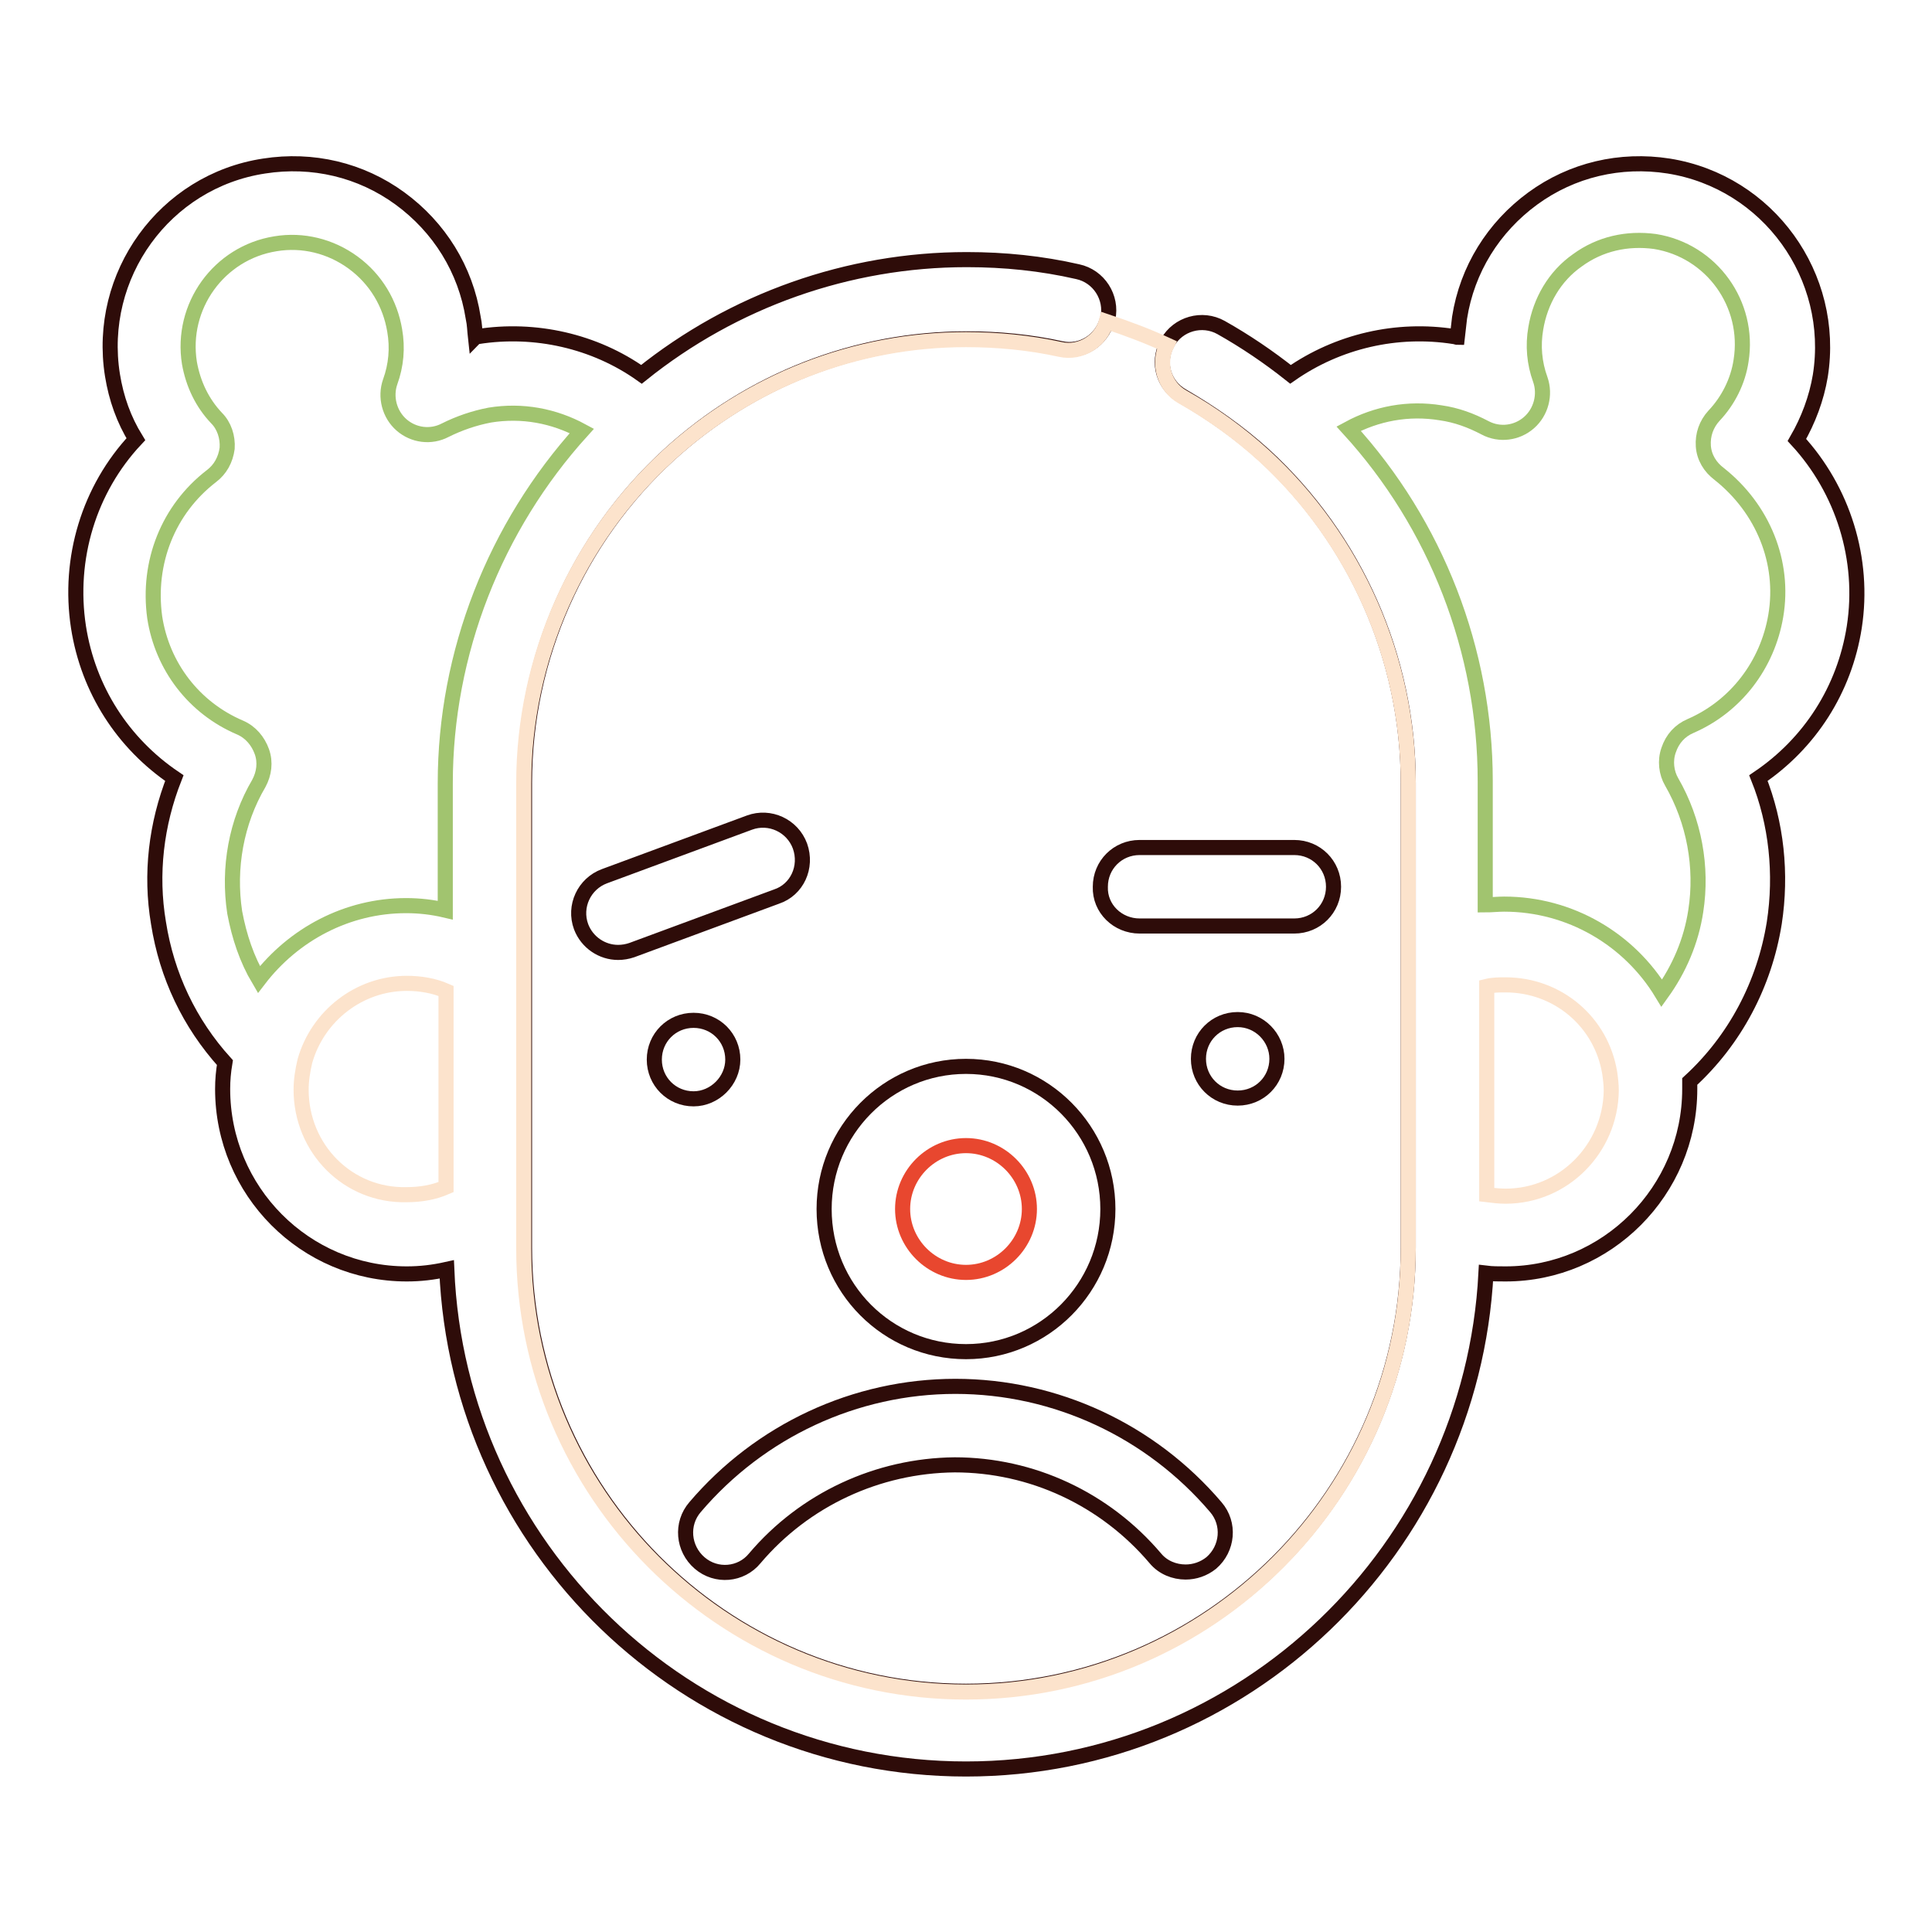
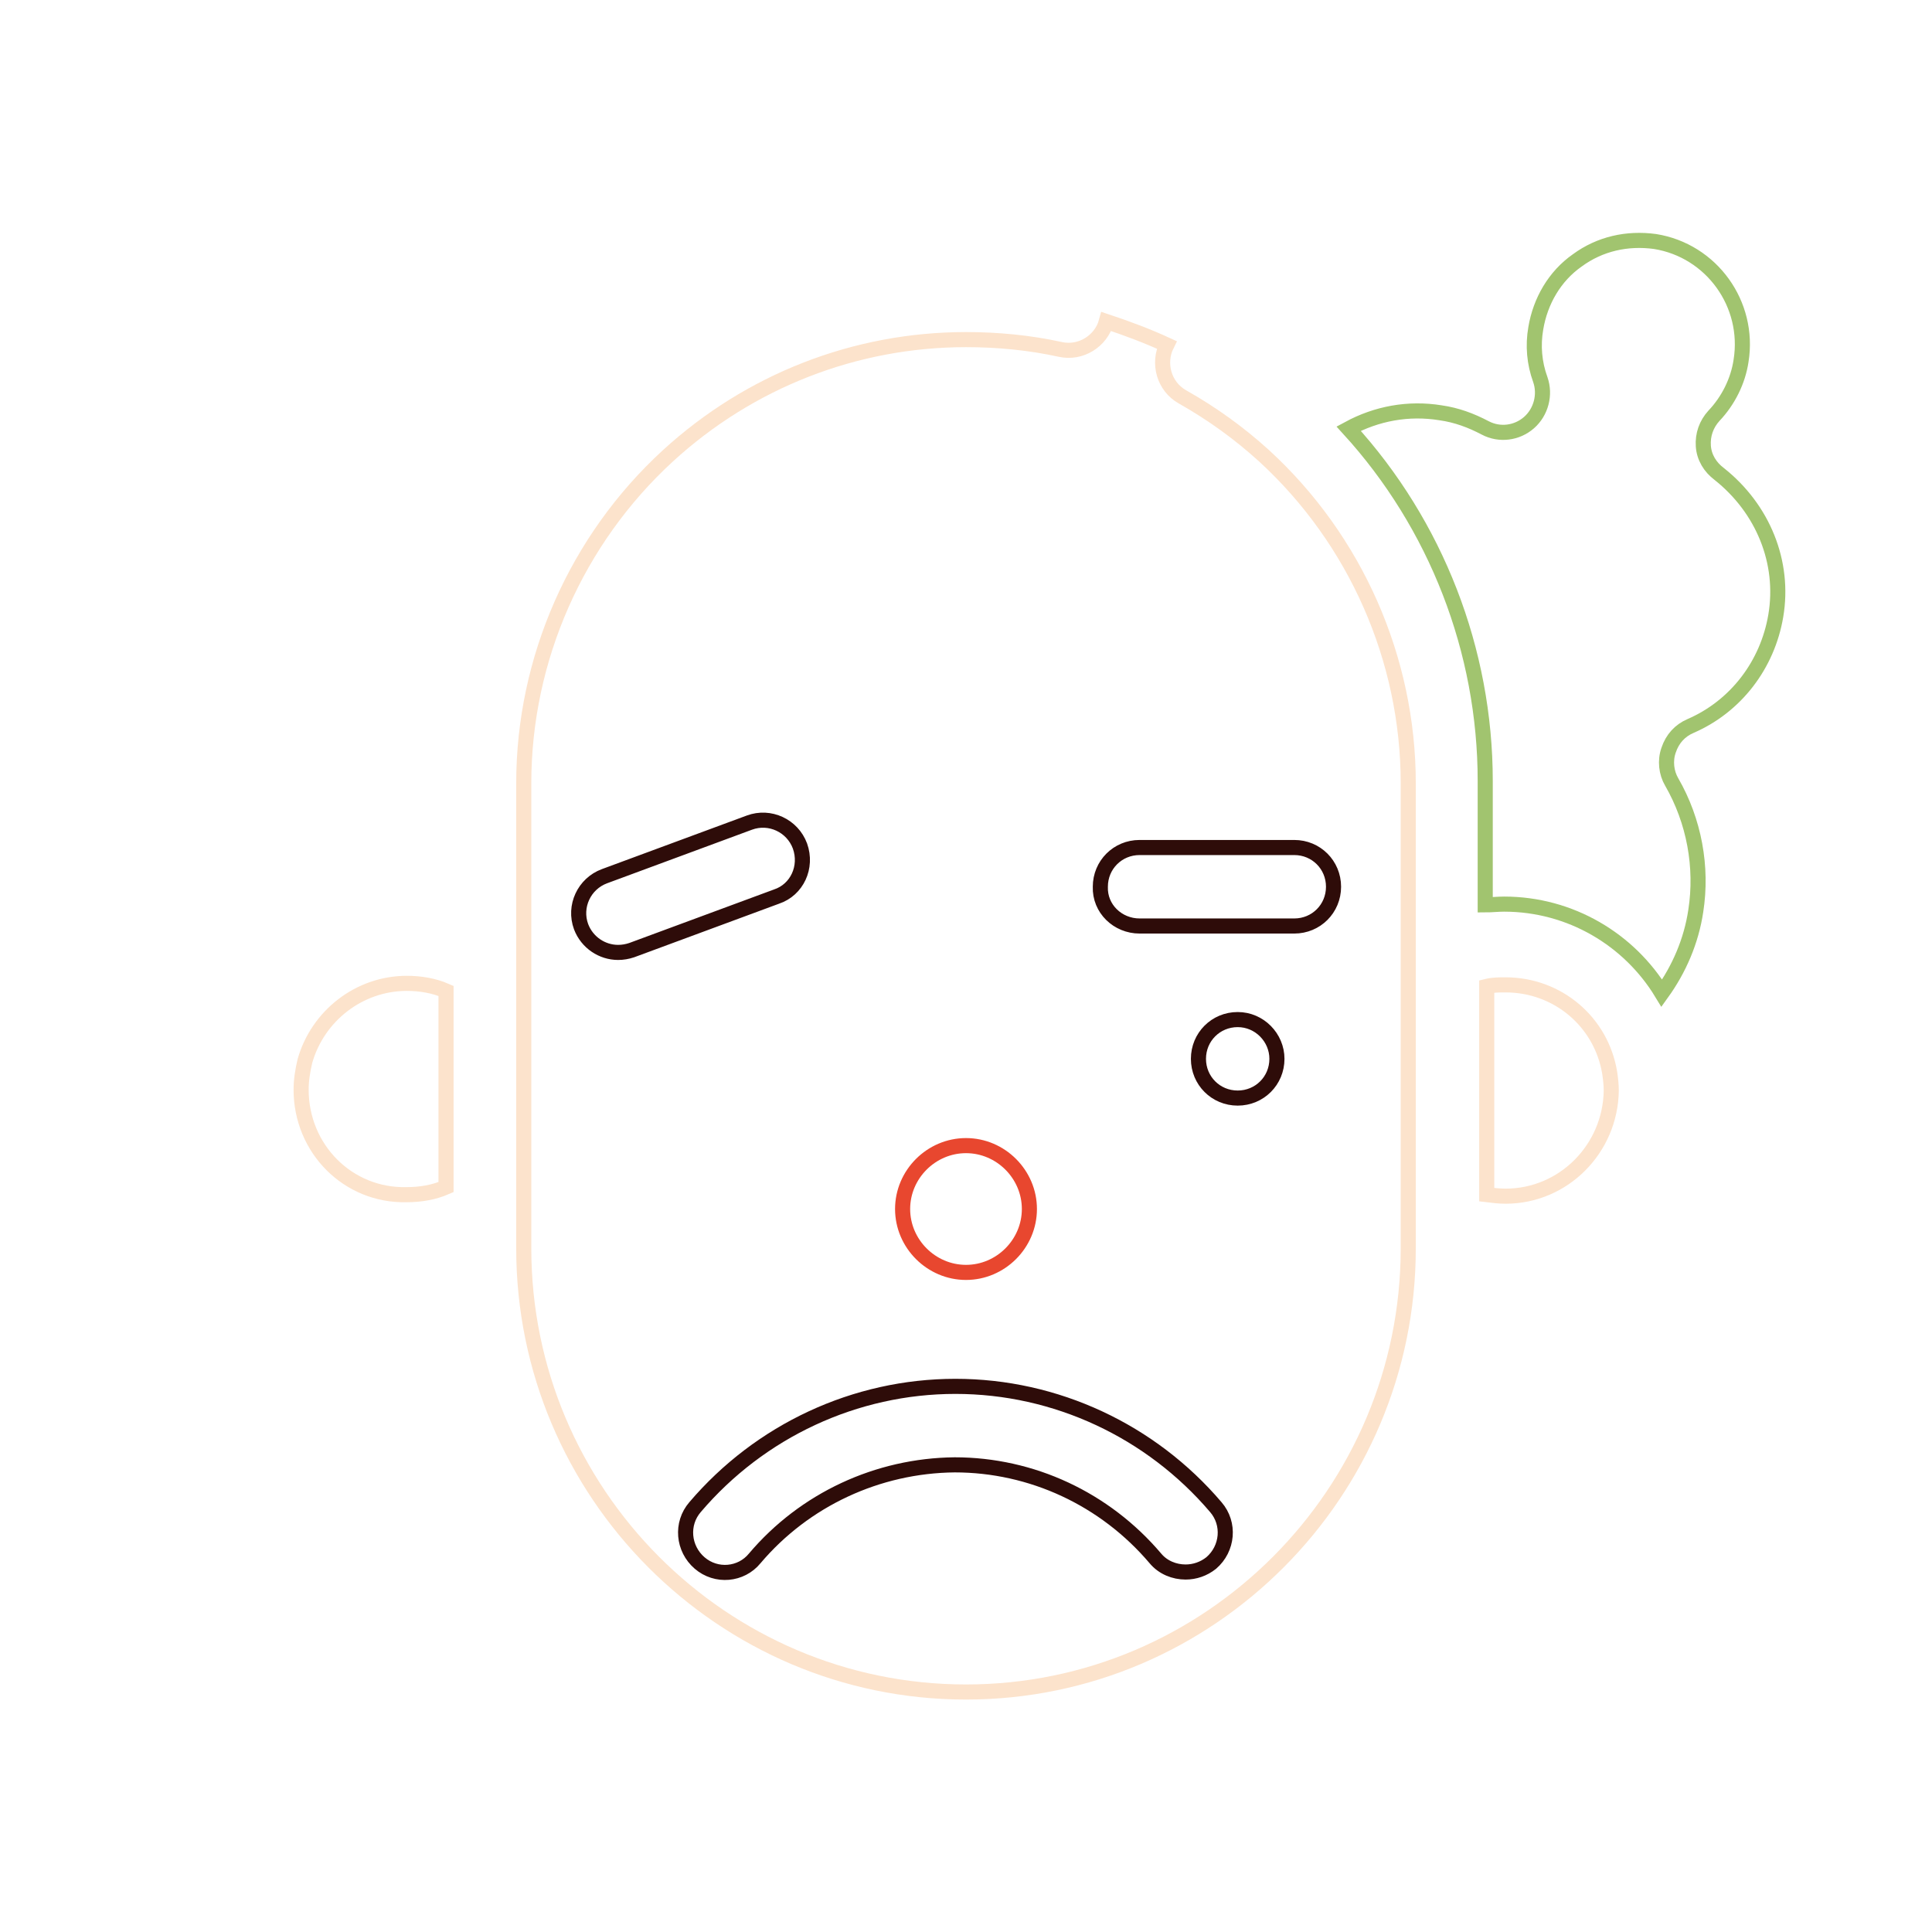
<svg xmlns="http://www.w3.org/2000/svg" version="1.1" x="0px" y="0px" viewBox="0 0 256 256" enable-background="new 0 0 256 256" xml:space="preserve">
  <g>
-     <path stroke-width="2" fill-opacity="0" stroke="#2e0c09" d="M238.1,58.3c1.5-2.6,2.6-5.5,3.1-8.5c2.1-13.2-6.9-25.7-20.1-27.8c-6.4-1-12.8,0.5-18,4.3 c-5.2,3.8-8.7,9.4-9.7,15.8c-0.1,0.9-0.2,1.7-0.3,2.6c-0.1,0-0.2-0.1-0.4-0.1c-7.6-1.2-15.4,0.6-21.7,5c-2.9-2.3-6-4.4-9.2-6.2 c-2.5-1.4-5.7-0.5-7.1,2c0,0.1-0.1,0.1-0.1,0.2c-1.3,2.5-0.4,5.5,2.1,6.9c3.8,2.2,7.5,4.8,10.8,7.8c12.1,11.1,19.1,26.9,19.1,43.4 v61.6c0,32.4-26.3,58.8-58.6,58.8s-58.5-26.4-58.5-58.8v-61.6c0-16.5,7-32.3,19.1-43.4c10.8-9.9,24.8-15.4,39.5-15.4 c4.2,0,8.4,0.4,12.5,1.3c2.7,0.6,5.4-1.1,6.1-3.8c0-0.1,0.1-0.1,0.1-0.2c0.6-2.8-1.2-5.6-4-6.2c-4.8-1.1-9.7-1.6-14.7-1.6 c-15.7,0-30.9,5.4-43.1,15.2c-6.2-4.4-14.1-6.2-21.7-5c-0.1,0-0.2,0-0.3,0.1c-0.1-0.9-0.1-1.7-0.3-2.6c-1-6.4-4.5-12-9.7-15.8 c-5.2-3.8-11.6-5.3-18-4.3C21.8,24,12.8,36.5,14.9,49.7c0.5,3.1,1.5,5.9,3.1,8.5c-6.2,6.6-9,15.8-7.6,24.9 c1.3,8.3,5.9,15.4,12.7,20c-2.4,6.1-3.2,12.7-2.1,19.2c1.1,7,4.1,13.3,8.8,18.5c-0.2,1.2-0.3,2.3-0.3,3.5 c0,13.5,10.9,24.5,24.4,24.5c1.8,0,3.5-0.2,5.3-0.6C60.7,205,91,234.4,128,234.4c36.9,0,67-29.2,68.9-65.7c0.8,0.1,1.7,0.1,2.6,0.1 c13.4,0,24.4-11,24.4-24.5c0-0.3,0-0.7,0-1c6-5.5,9.9-12.9,11.2-21c1-6.5,0.3-13.2-2.1-19.2c6.8-4.6,11.4-11.7,12.7-20 C247.1,74.1,244.2,64.9,238.1,58.3L238.1,58.3z" />
    <path stroke-width="2" fill-opacity="0" stroke="#fce3cc" d="M140.5,46.3c-4.1-0.9-8.3-1.3-12.5-1.3c-14.7,0-28.7,5.5-39.5,15.4c-12.1,11.1-19.1,26.9-19.1,43.4v61.6 c0,32.4,26.3,58.8,58.6,58.8s58.6-26.4,58.6-58.8v-61.6c0-16.5-7-32.3-19.1-43.4c-3.3-3-6.9-5.6-10.8-7.8c-2.5-1.4-3.3-4.5-2.1-6.9 c-2.6-1.2-5.3-2.2-8-3.1C145.9,45.2,143.2,46.9,140.5,46.3L140.5,46.3z" />
    <path stroke-width="2" fill-opacity="0" stroke="#2e0c09" d="M164,135.1c-2.9,0-5.2,2.3-5.2,5.2c0,2.9,2.3,5.2,5.2,5.2s5.2-2.3,5.2-5.2 C169.2,137.5,166.9,135.1,164,135.1z" />
-     <path stroke-width="2" fill-opacity="0" stroke="#2e0c09" d="M97.1,140.4c0-2.9-2.3-5.2-5.2-5.2c-2.9,0-5.2,2.3-5.2,5.2c0,2.9,2.3,5.2,5.2,5.2 C94.7,145.6,97.1,143.2,97.1,140.4z" />
-     <path stroke-width="2" fill-opacity="0" stroke="#a1c46f" d="M28,63.1c1.2-0.9,1.9-2.2,2.1-3.7c0.1-1.5-0.4-3-1.4-4c-1.9-2-3.1-4.5-3.6-7.3c-1.2-7.5,3.9-14.6,11.4-15.8 c3.6-0.6,7.3,0.3,10.3,2.5c3,2.2,4.9,5.4,5.5,9c0.4,2.3,0.2,4.6-0.6,6.8c-0.7,2-0.1,4.3,1.5,5.7c1.6,1.4,3.9,1.7,5.8,0.7 c1.8-0.9,3.8-1.6,5.9-2c4.3-0.7,8.5,0.1,12.2,2.1c-11.5,12.7-18.1,29.4-18.1,46.7v16.8c-1.7-0.4-3.4-0.6-5.2-0.6 c-7.8,0-14.9,3.8-19.5,9.8c-1.6-2.7-2.6-5.7-3.2-8.9c-0.9-5.9,0.2-12,3.2-17.1c0.7-1.3,0.9-2.8,0.4-4.2c-0.5-1.4-1.5-2.6-2.9-3.2 c-6.1-2.6-10.3-8.1-11.3-14.6C19.5,74.5,22.3,67.5,28,63.1z" />
    <path stroke-width="2" fill-opacity="0" stroke="#fce3cc" d="M39.9,144.4c0-1.3,0.2-2.5,0.5-3.8c1.7-6,7.2-10.3,13.5-10.3c1.8,0,3.6,0.3,5.2,1v26c-1.6,0.7-3.4,1-5.2,1 C46.1,158.5,39.9,152.2,39.9,144.4L39.9,144.4z M199.5,158.5c-0.8,0-1.7-0.1-2.5-0.2v-27.6c0.8-0.2,1.7-0.2,2.5-0.2 c6.9,0,12.7,4.9,13.8,11.7c0.1,0.7,0.2,1.5,0.2,2.3C213.4,152.2,207.2,158.5,199.5,158.5z" />
    <path stroke-width="2" fill-opacity="0" stroke="#a1c46f" d="M235.3,81.6c-1.1,6.5-5.3,12-11.3,14.6c-1.4,0.6-2.4,1.7-2.9,3.2c-0.5,1.4-0.3,3,0.4,4.2 c3,5.2,4.1,11.3,3.2,17.1c-0.6,4-2.2,7.7-4.5,10.9c-4.3-7.1-12.1-11.8-20.9-11.8c-0.8,0-1.7,0.1-2.5,0.1v-16.4 c0-17.3-6.5-34-18.1-46.7c3.7-2,7.9-2.8,12.2-2.1c2.1,0.3,4,1,5.9,2c1.9,1,4.2,0.7,5.8-0.7c1.6-1.4,2.2-3.7,1.5-5.7 c-0.8-2.2-1-4.5-0.6-6.8c0.6-3.6,2.5-6.9,5.5-9c3-2.2,6.6-3,10.3-2.5c7.5,1.2,12.6,8.3,11.4,15.8c-0.4,2.7-1.7,5.3-3.6,7.3 c-1,1.1-1.5,2.5-1.4,4c0.1,1.5,0.9,2.8,2.1,3.7C233.6,67.4,236.5,74.5,235.3,81.6z" />
-     <path stroke-width="2" fill-opacity="0" stroke="#2e0c09" d="M128,179.1c10.4,0,18.8-8.5,18.8-18.9s-8.4-18.9-18.8-18.9s-18.8,8.5-18.8,18.9 C109.2,170.7,117.6,179.1,128,179.1z" />
    <path stroke-width="2" fill-opacity="0" stroke="#e8472f" d="M128,151.8c4.6,0,8.4,3.8,8.4,8.4c0,4.6-3.8,8.4-8.4,8.4c-4.6,0-8.4-3.8-8.4-8.4 C119.6,155.6,123.4,151.8,128,151.8z" />
    <path stroke-width="2" fill-opacity="0" stroke="#2e0c09" d="M106,112.1c-1-2.7-4-4.1-6.7-3.1l-19.2,7.1c-2.7,1-4.1,4-3.1,6.7c0.8,2.1,2.8,3.4,4.9,3.4 c0.6,0,1.2-0.1,1.8-0.3l19.2-7.1C105.6,117.9,107,114.9,106,112.1z M151,122.7h20.5c2.9,0,5.2-2.3,5.2-5.2c0-2.9-2.3-5.2-5.2-5.2 H151c-2.9,0-5.2,2.3-5.2,5.2C145.7,120.4,148.1,122.7,151,122.7z M126.6,183.7c-13.3,0-25.9,5.9-34.5,16c-1.9,2.2-1.6,5.5,0.6,7.4 c2.2,1.9,5.5,1.6,7.3-0.6c6.6-7.8,16.3-12.3,26.5-12.4c10.2,0,19.9,4.5,26.6,12.4c1,1.2,2.5,1.8,4,1.8c1.2,0,2.4-0.4,3.4-1.2 c2.2-1.9,2.5-5.2,0.6-7.4C152.5,189.6,139.9,183.7,126.6,183.7L126.6,183.7z" />
  </g>
</svg>